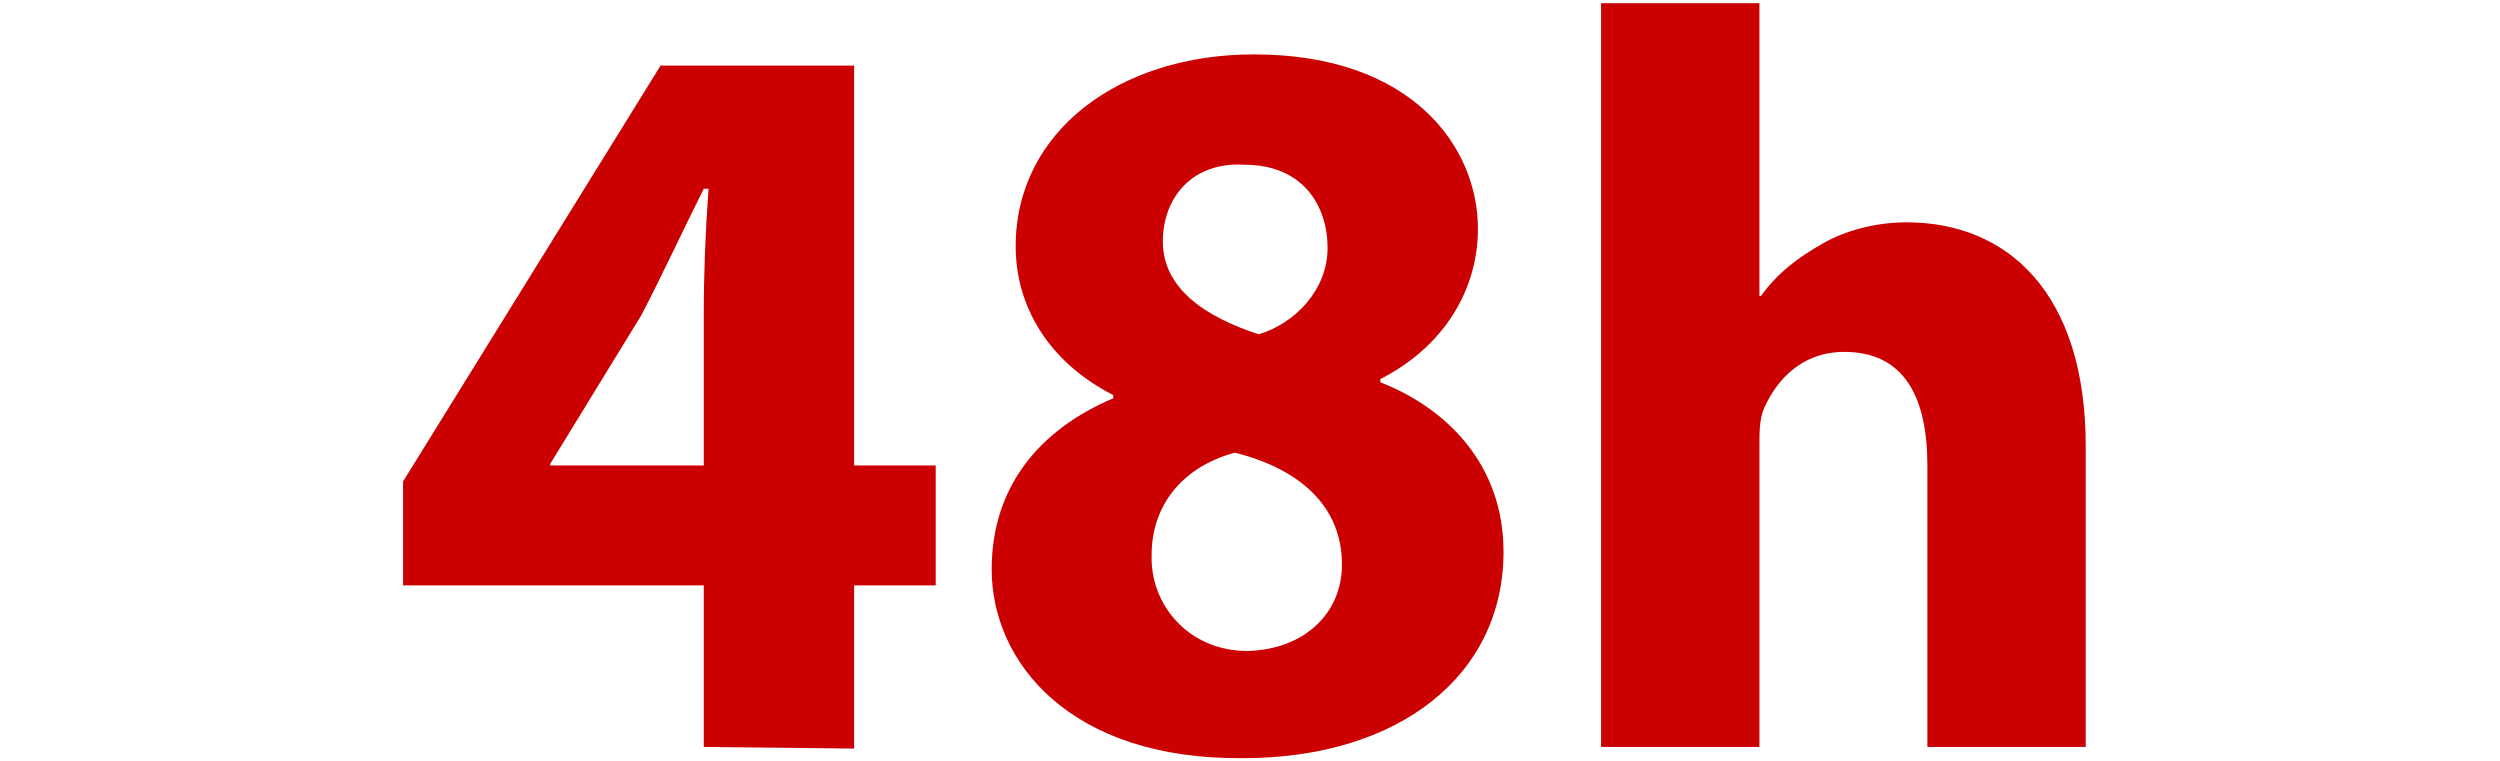
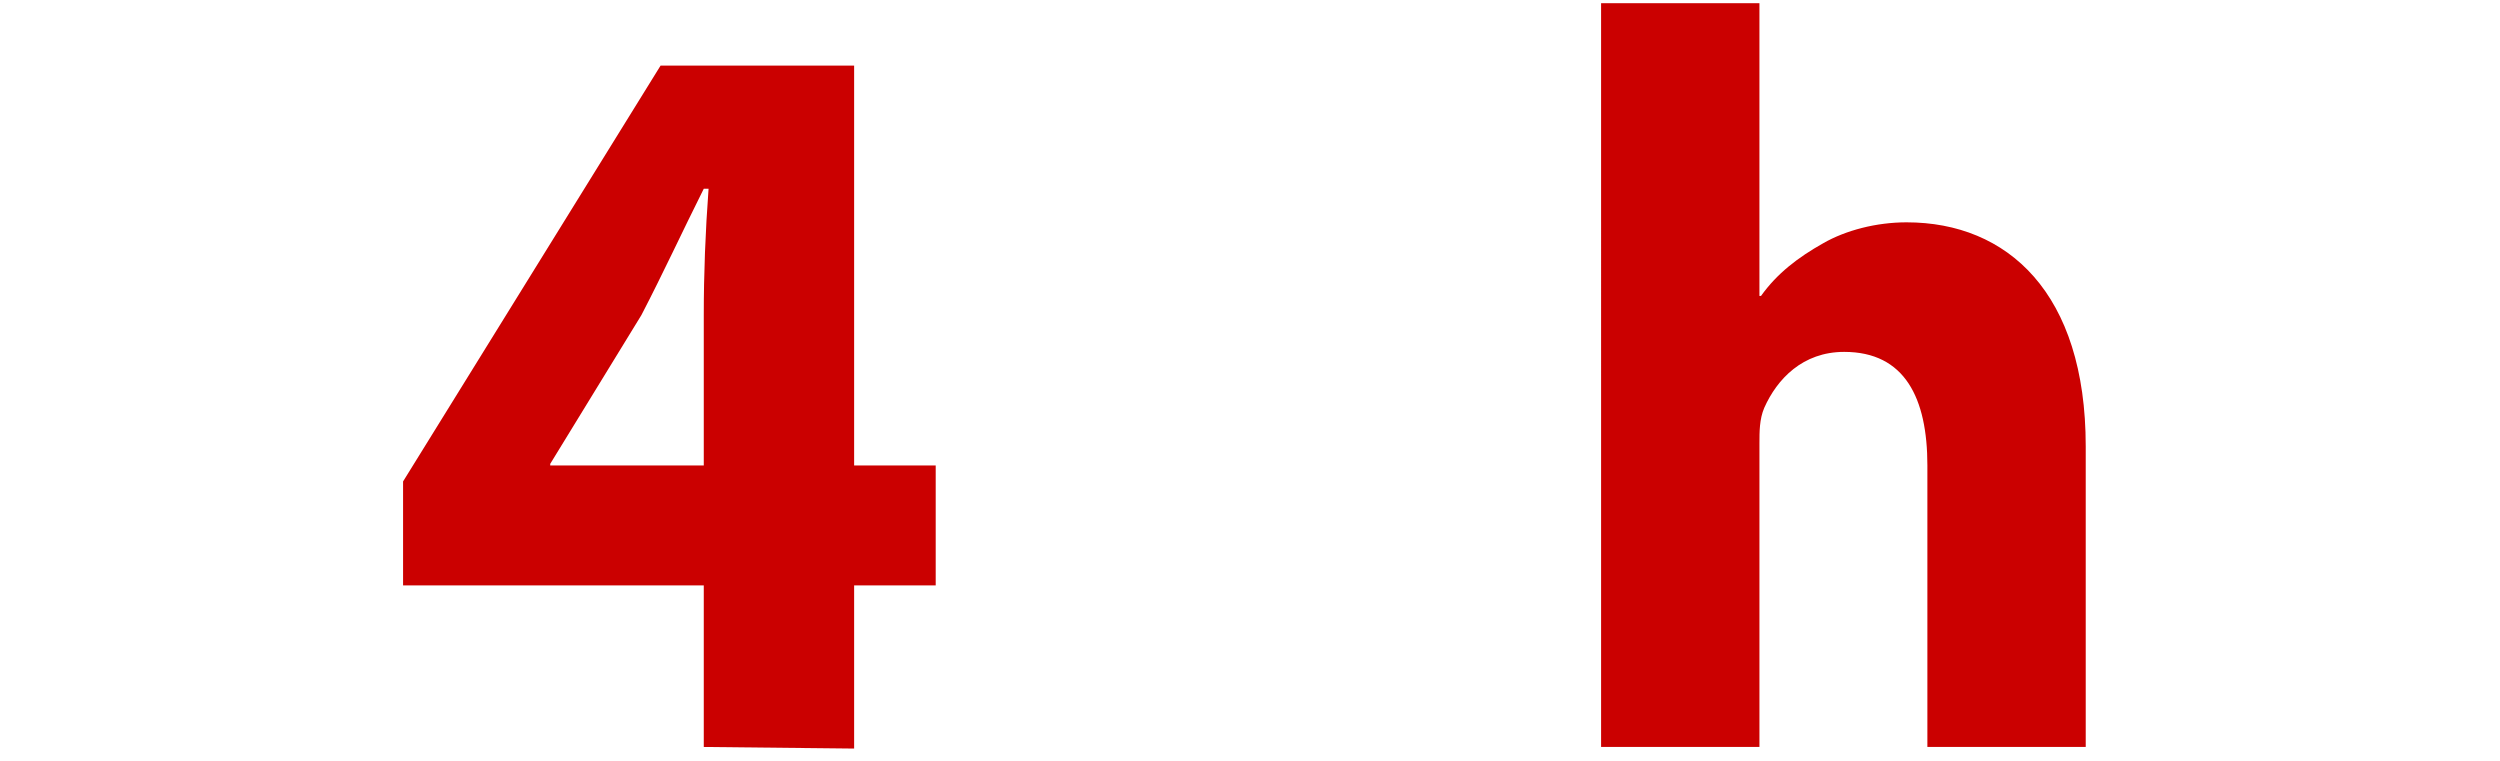
<svg xmlns="http://www.w3.org/2000/svg" version="1.1" id="Capa_2_00000176738290551021395810000011460869887958907311_" x="0px" y="0px" viewBox="0 0 156.3 47.6" style="enable-background:new 0 0 156.3 47.6;" xml:space="preserve">
  <style type="text/css">
	.st0{fill:#CB0000;}
</style>
  <g>
    <path class="st0" d="M44,29.1v-9.4c0-2.6,0.1-5.2,0.3-7.9H44c-1.4,2.8-2.5,5.2-3.9,7.9L34.4,29v0.1H44z M44,46.7V36.6H25.2v-6.5   l16.1-26h12.1v25h5.1v7.5h-5.1v10.2L44,46.7L44,46.7z" />
-     <path class="st0" d="M72.7,15.1c0,2.9,2.6,4.7,6,5.8c2.3-0.7,4.3-2.8,4.3-5.4s-1.5-5.2-5.2-5.2C74.5,10.1,72.7,12.4,72.7,15.1    M83.9,35.3c0-3.7-2.7-6-6.7-7c-3.3,0.9-5.2,3.3-5.2,6.4c-0.1,3.1,2.3,6,6,6C81.6,40.6,83.9,38.3,83.9,35.3z M62,35.6   c0-5.1,2.9-8.7,7.6-10.7v-0.2c-4.1-2.1-6.1-5.6-6.1-9.3c0-7.2,6.5-12,14.9-12c9.9,0,14,5.8,14,10.9c0,3.7-2,7.3-6.1,9.4v0.2   C90.4,25.5,94,29,94,34.5c0,7.7-6.5,12.9-16.3,12.9C66.9,47.5,62,41.4,62,35.6z" />
    <path class="st0" d="M100.1,0.2h9.9v18.3h0.1c1-1.4,2.3-2.4,3.9-3.3c1.4-0.8,3.3-1.3,5.2-1.3c6.3,0,11.2,4.4,11.2,14v18.8h-9.9   V29.1c0-4.2-1.4-7.1-5.2-7.1c-2.6,0-4.2,1.7-5,3.5c-0.3,0.7-0.3,1.5-0.3,2.2v19h-9.9C100.1,46.7,100.1,0.2,100.1,0.2z" />
  </g>
</svg>